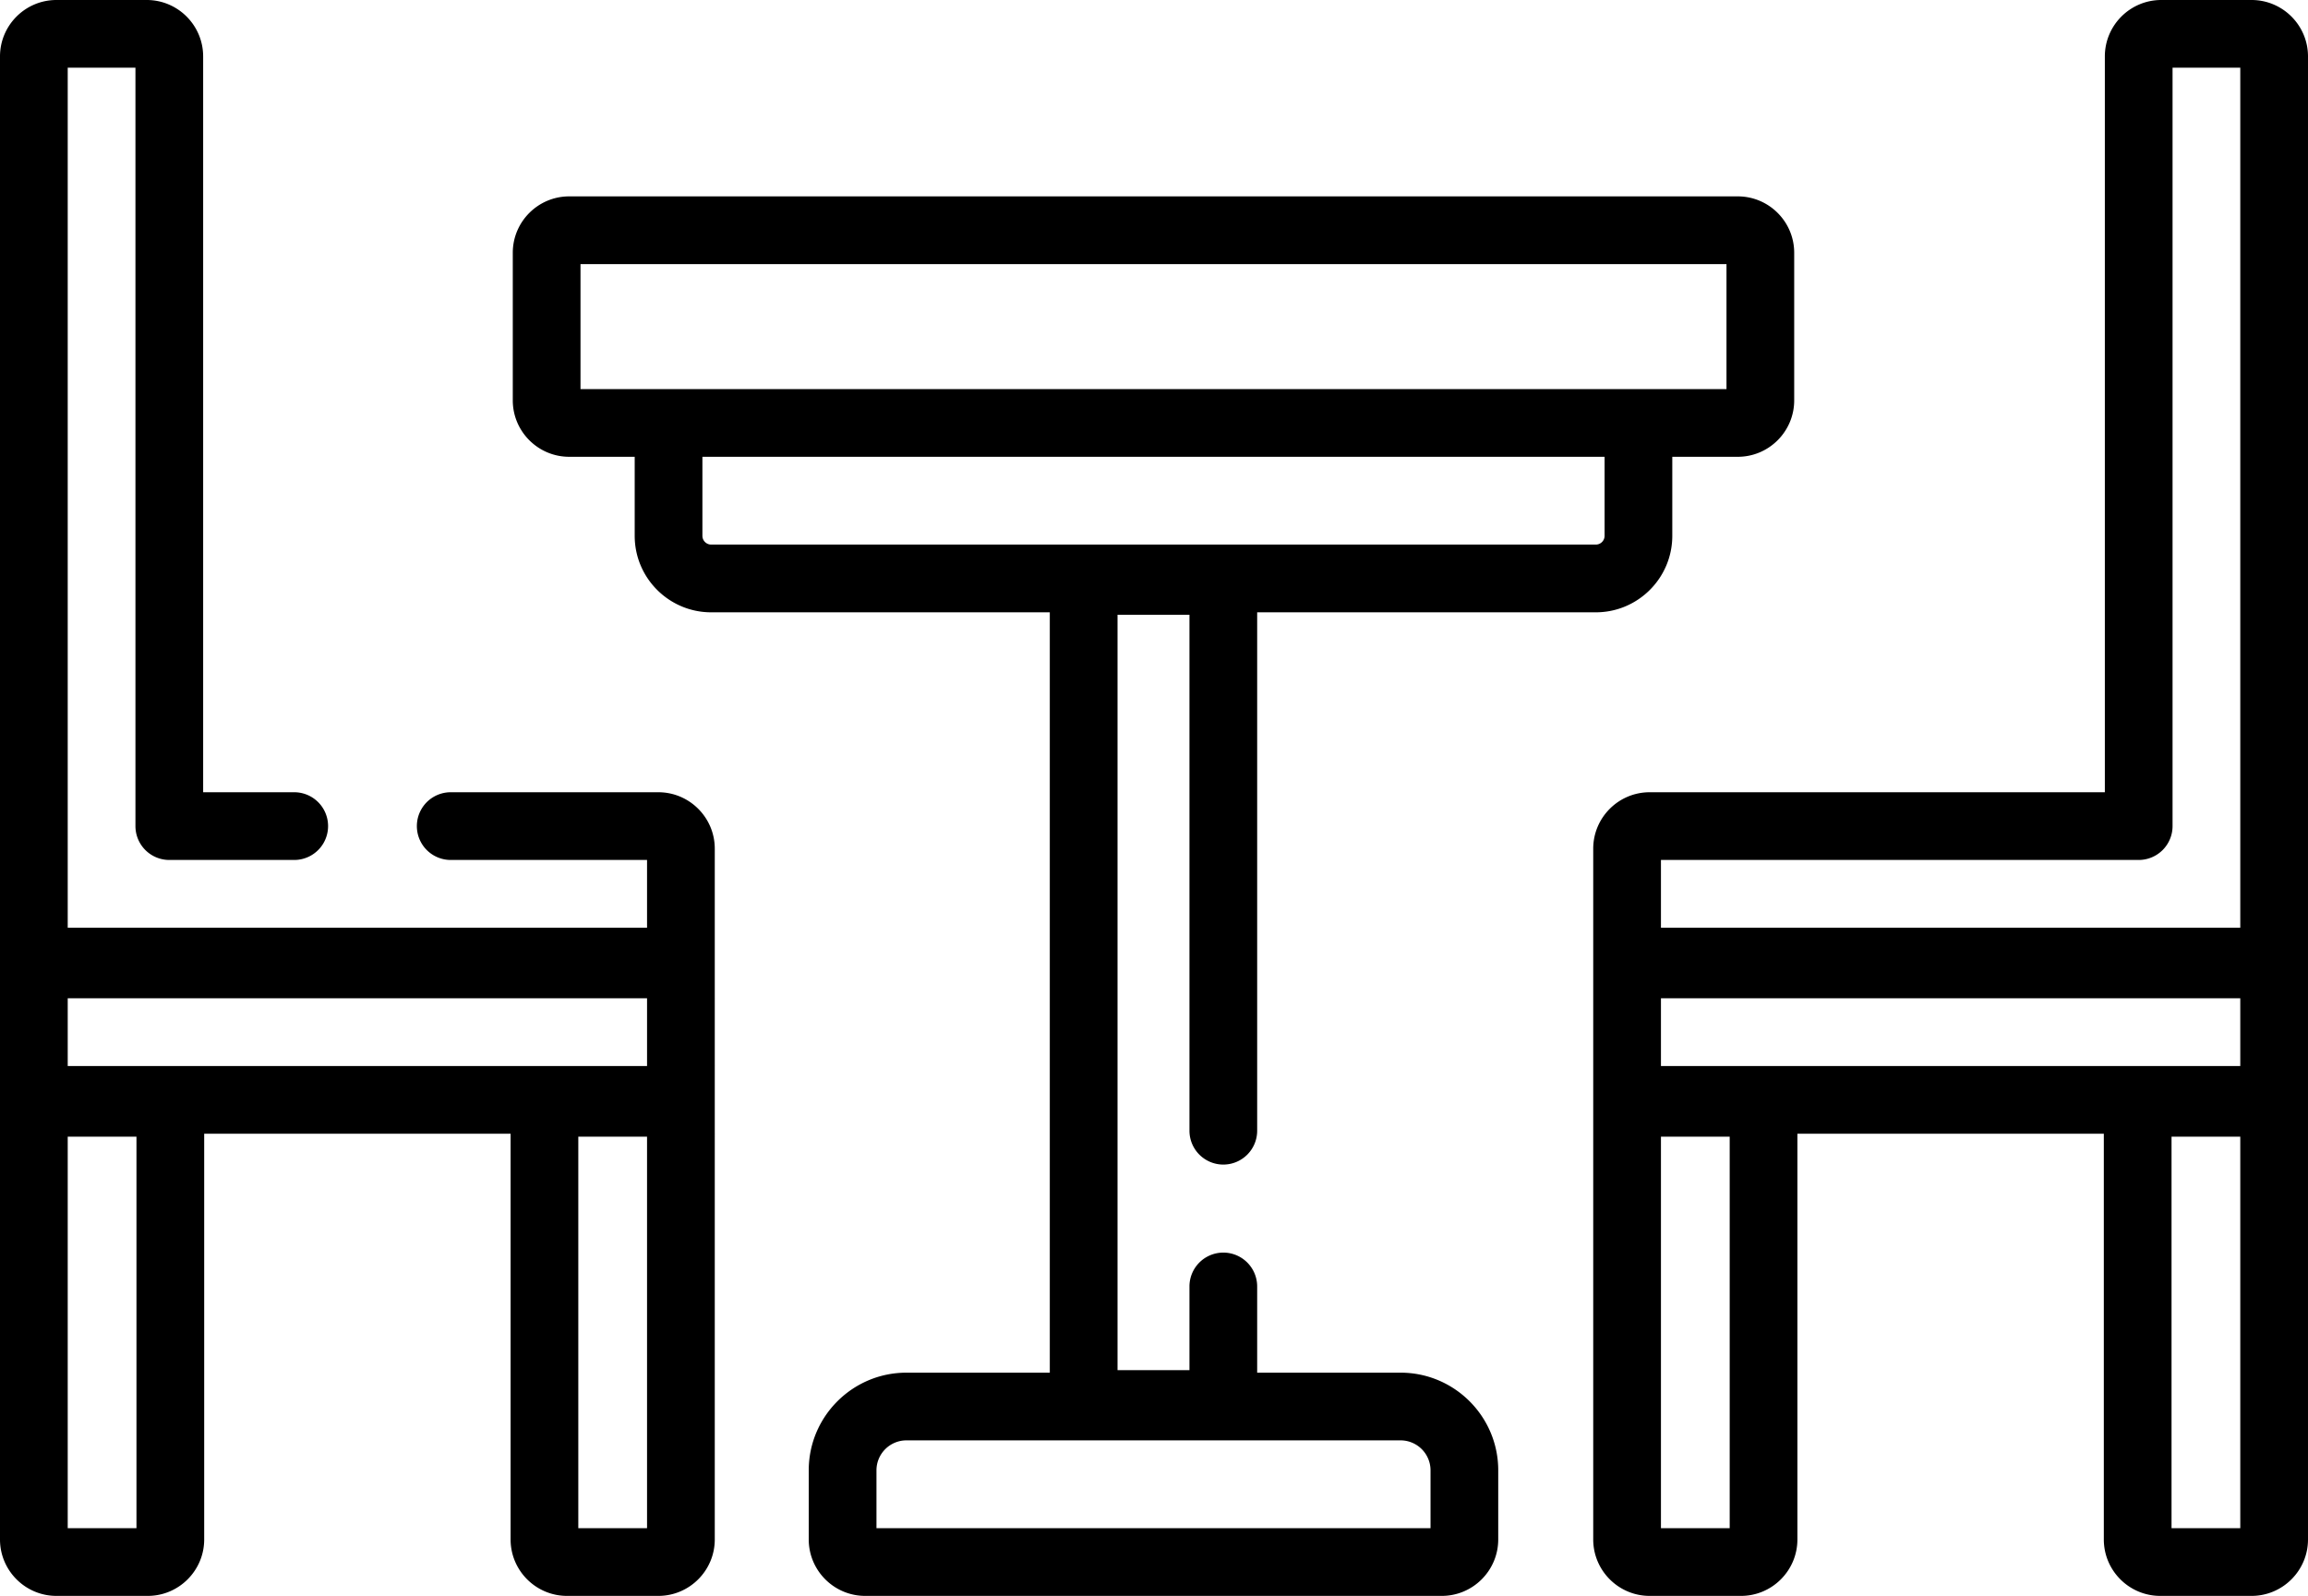
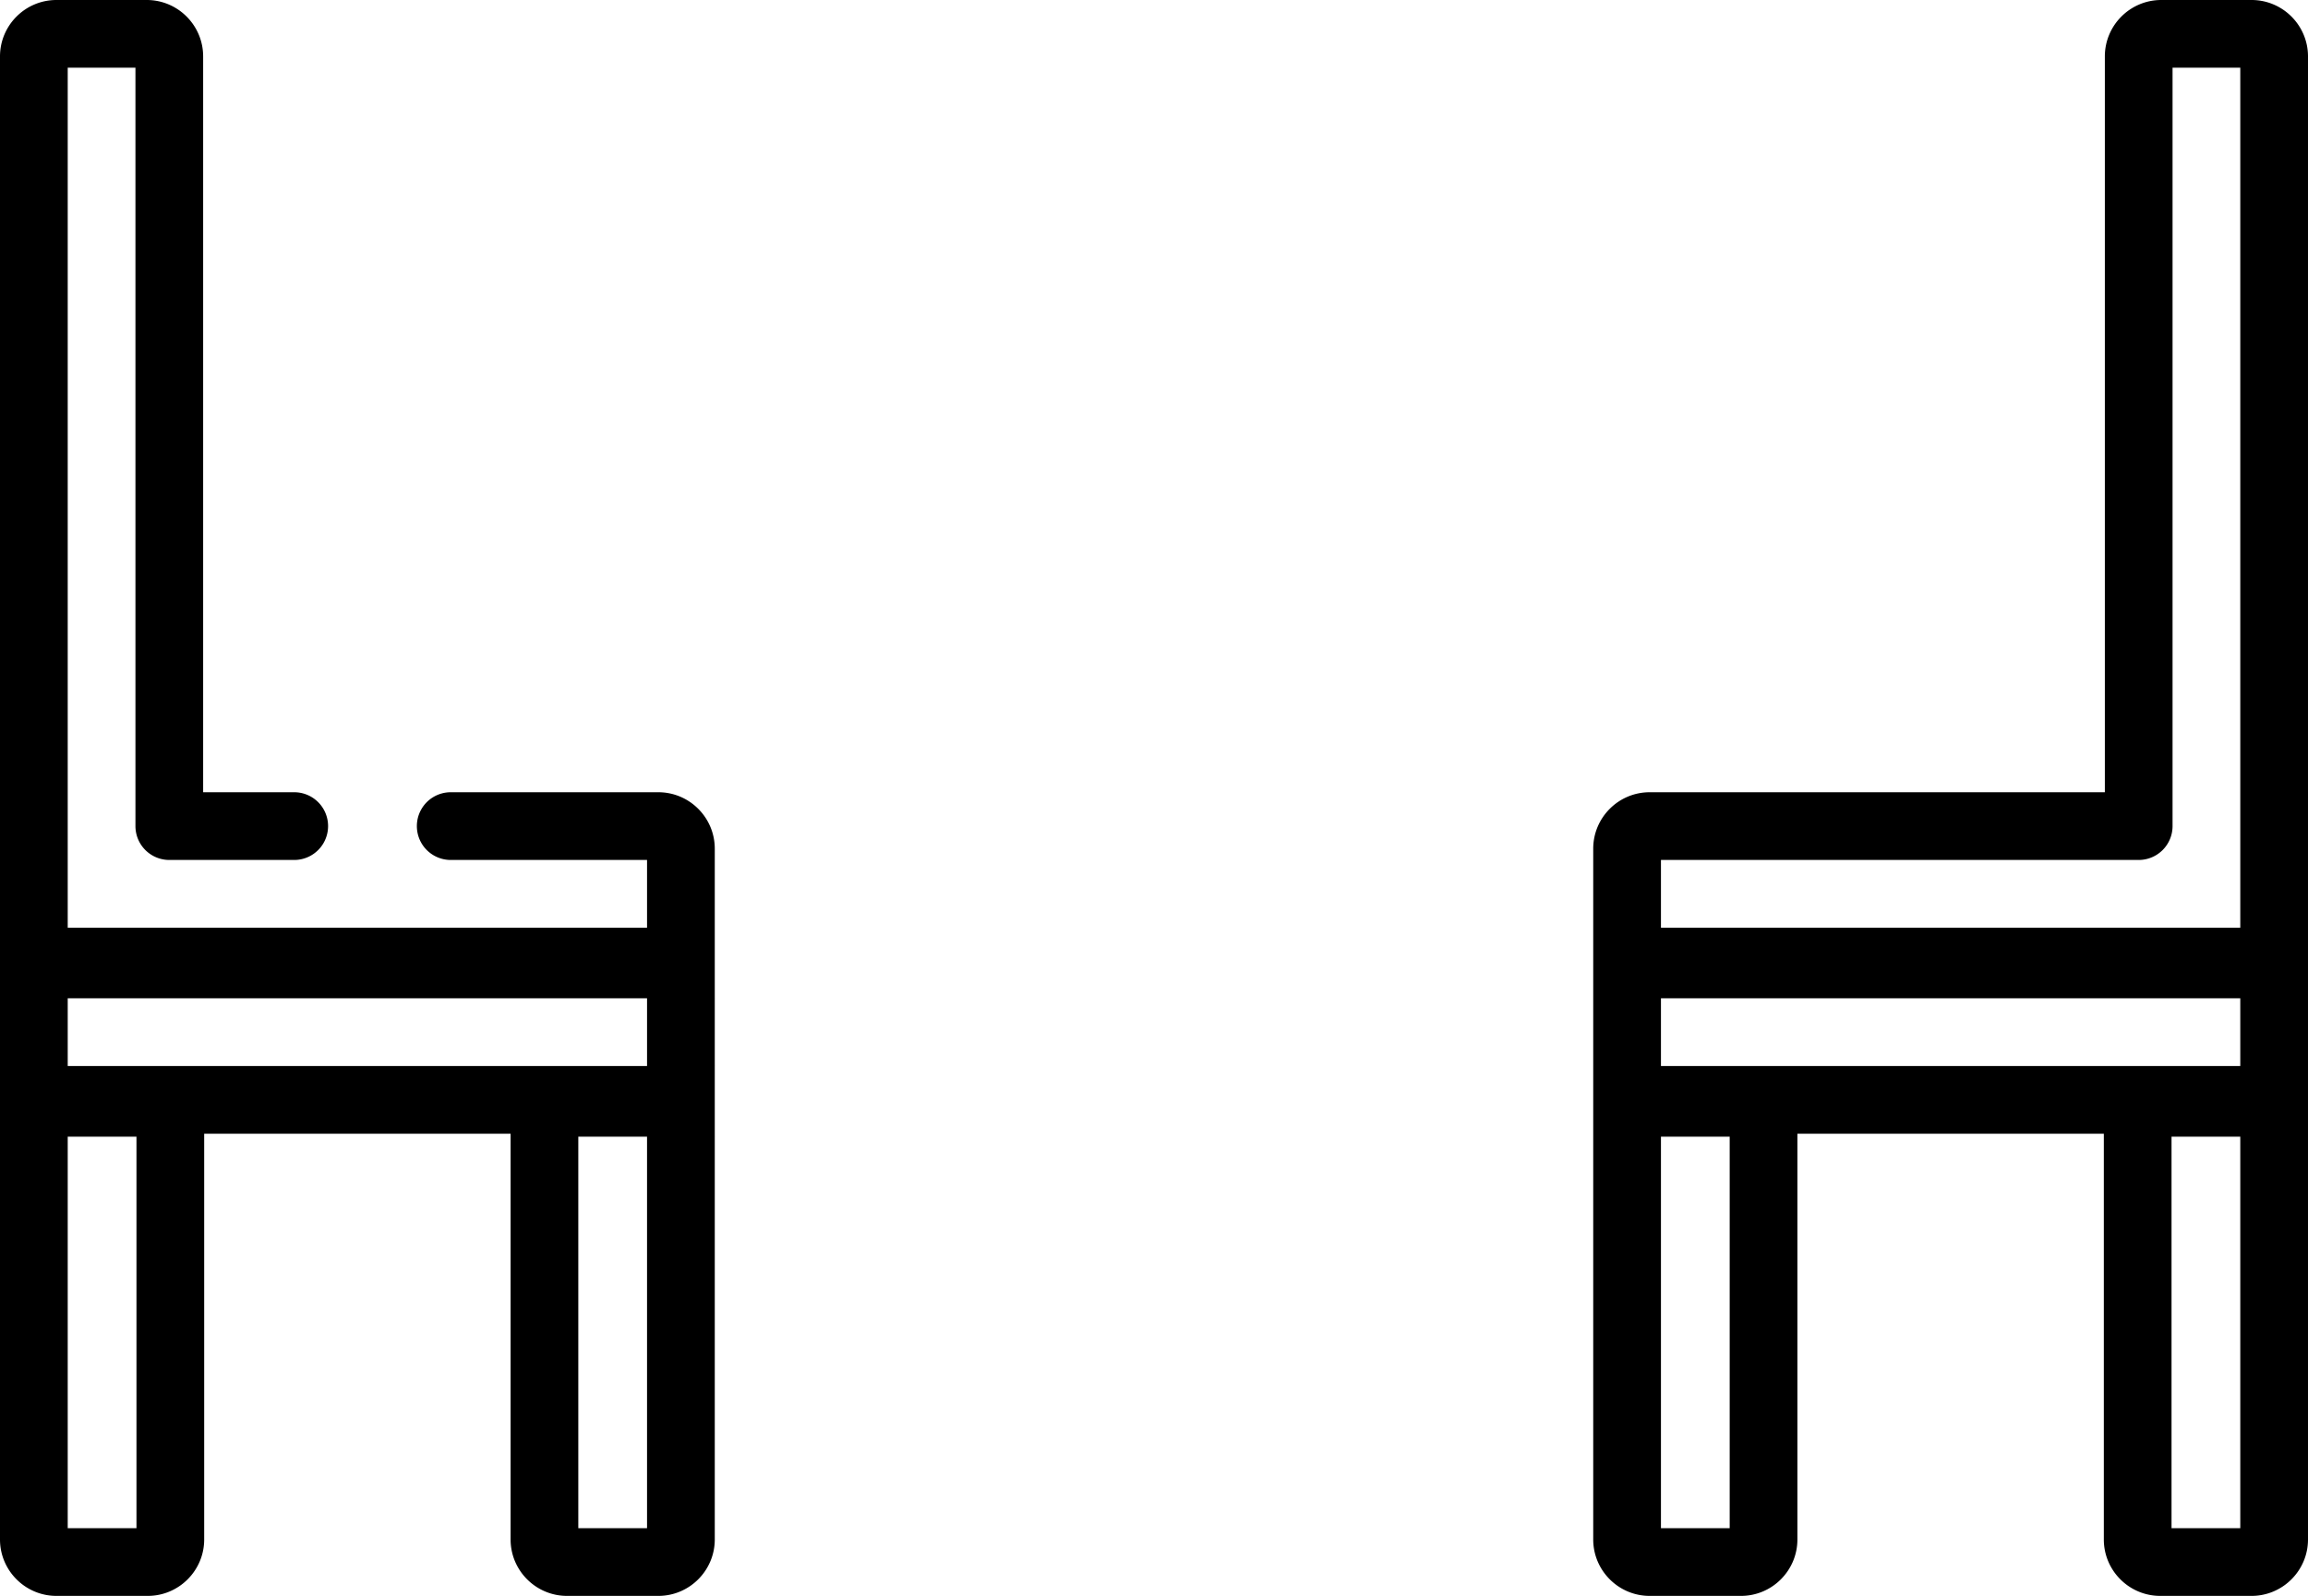
<svg xmlns="http://www.w3.org/2000/svg" viewBox="0 0.5 512 354.075">
  <g>
-     <path d="M385.504 44.07h-259.23c-6.903 0-12.52 5.614-12.52 12.52v32.738c0 6.902 5.617 12.52 12.52 12.52H140.8v17.535c0 9.355 7.61 16.969 16.965 16.969h75.12V305.05h-31.812c-11.945 0-21.664 9.715-21.664 21.66v15.344c0 6.902 5.617 12.52 12.52 12.52h127.914c6.902 0 12.52-5.618 12.52-12.52V326.71c0-11.945-9.72-21.66-21.66-21.66h-31.817v-19.13a7.511 7.511 0 0 0-7.508-7.51 7.512 7.512 0 0 0-7.512 7.51v18.575H247.91V136.902h15.957v114.465a7.512 7.512 0 0 0 7.512 7.512 7.511 7.511 0 0 0 7.508-7.512V136.352h75.125c9.355 0 16.965-7.614 16.965-16.97v-17.534h14.527c6.902 0 12.516-5.618 12.516-12.52V56.59c.003-6.906-5.614-12.52-12.516-12.52zm-68.16 282.64v12.84h-122.91v-12.84a6.65 6.65 0 0 1 6.64-6.64h109.63a6.65 6.65 0 0 1 6.64 6.64zm38.613-207.327c0 1.07-.871 1.941-1.945 1.941H157.766a1.947 1.947 0 0 1-1.946-1.941v-17.535h200.137zM383 86.824H128.777v-27.73H383zm0 0" fill="#000000" opacity="1" data-original="#000000" class="" />
    <path d="M512 13.02C512 6.117 506.383.5 499.48.5h-20.03c-6.903 0-12.516 5.617-12.516 12.52v163.253H365.957c-6.902 0-12.52 5.618-12.52 12.52v153.262c0 6.902 5.618 12.52 12.52 12.52h20.258c6.902 0 12.515-5.618 12.515-12.52v-90.02h67.977v90.02c0 6.902 5.613 12.52 12.52 12.52h20.253c6.903 0 12.52-5.618 12.52-12.52zM368.46 237.012v-15.024h128.517v15.024zm0-45.715h105.981a7.512 7.512 0 0 0 7.512-7.512V15.523h15.024V206.32H368.46zm15.25 148.254h-15.25v-86.867h15.25zm113.267 0h-15.25v-86.867h15.25zM158.563 188.793c0-6.902-5.618-12.52-12.52-12.52H99.988a7.512 7.512 0 0 0 0 15.024h43.551v15.023H15.023V15.523h15.024v168.262a7.512 7.512 0 0 0 7.512 7.512h27.71a7.512 7.512 0 0 0 0-15.024H45.067V13.02C45.066 6.117 39.453.5 32.551.5H12.52C5.617.5 0 6.117 0 13.02v329.035c0 6.902 5.617 12.52 12.52 12.52h20.257c6.903 0 12.52-5.618 12.52-12.52v-90.02h67.973v90.02c0 6.902 5.617 12.52 12.52 12.52h20.253c6.902 0 12.52-5.618 12.52-12.52zm-143.54 48.219v-15.024H143.54v15.024zm15.25 102.539h-15.25v-86.867h15.25zm113.266 0h-15.25v-86.867h15.25zm0 0" fill="#000000" opacity="1" data-original="#000000" class="" />
  </g>
</svg>